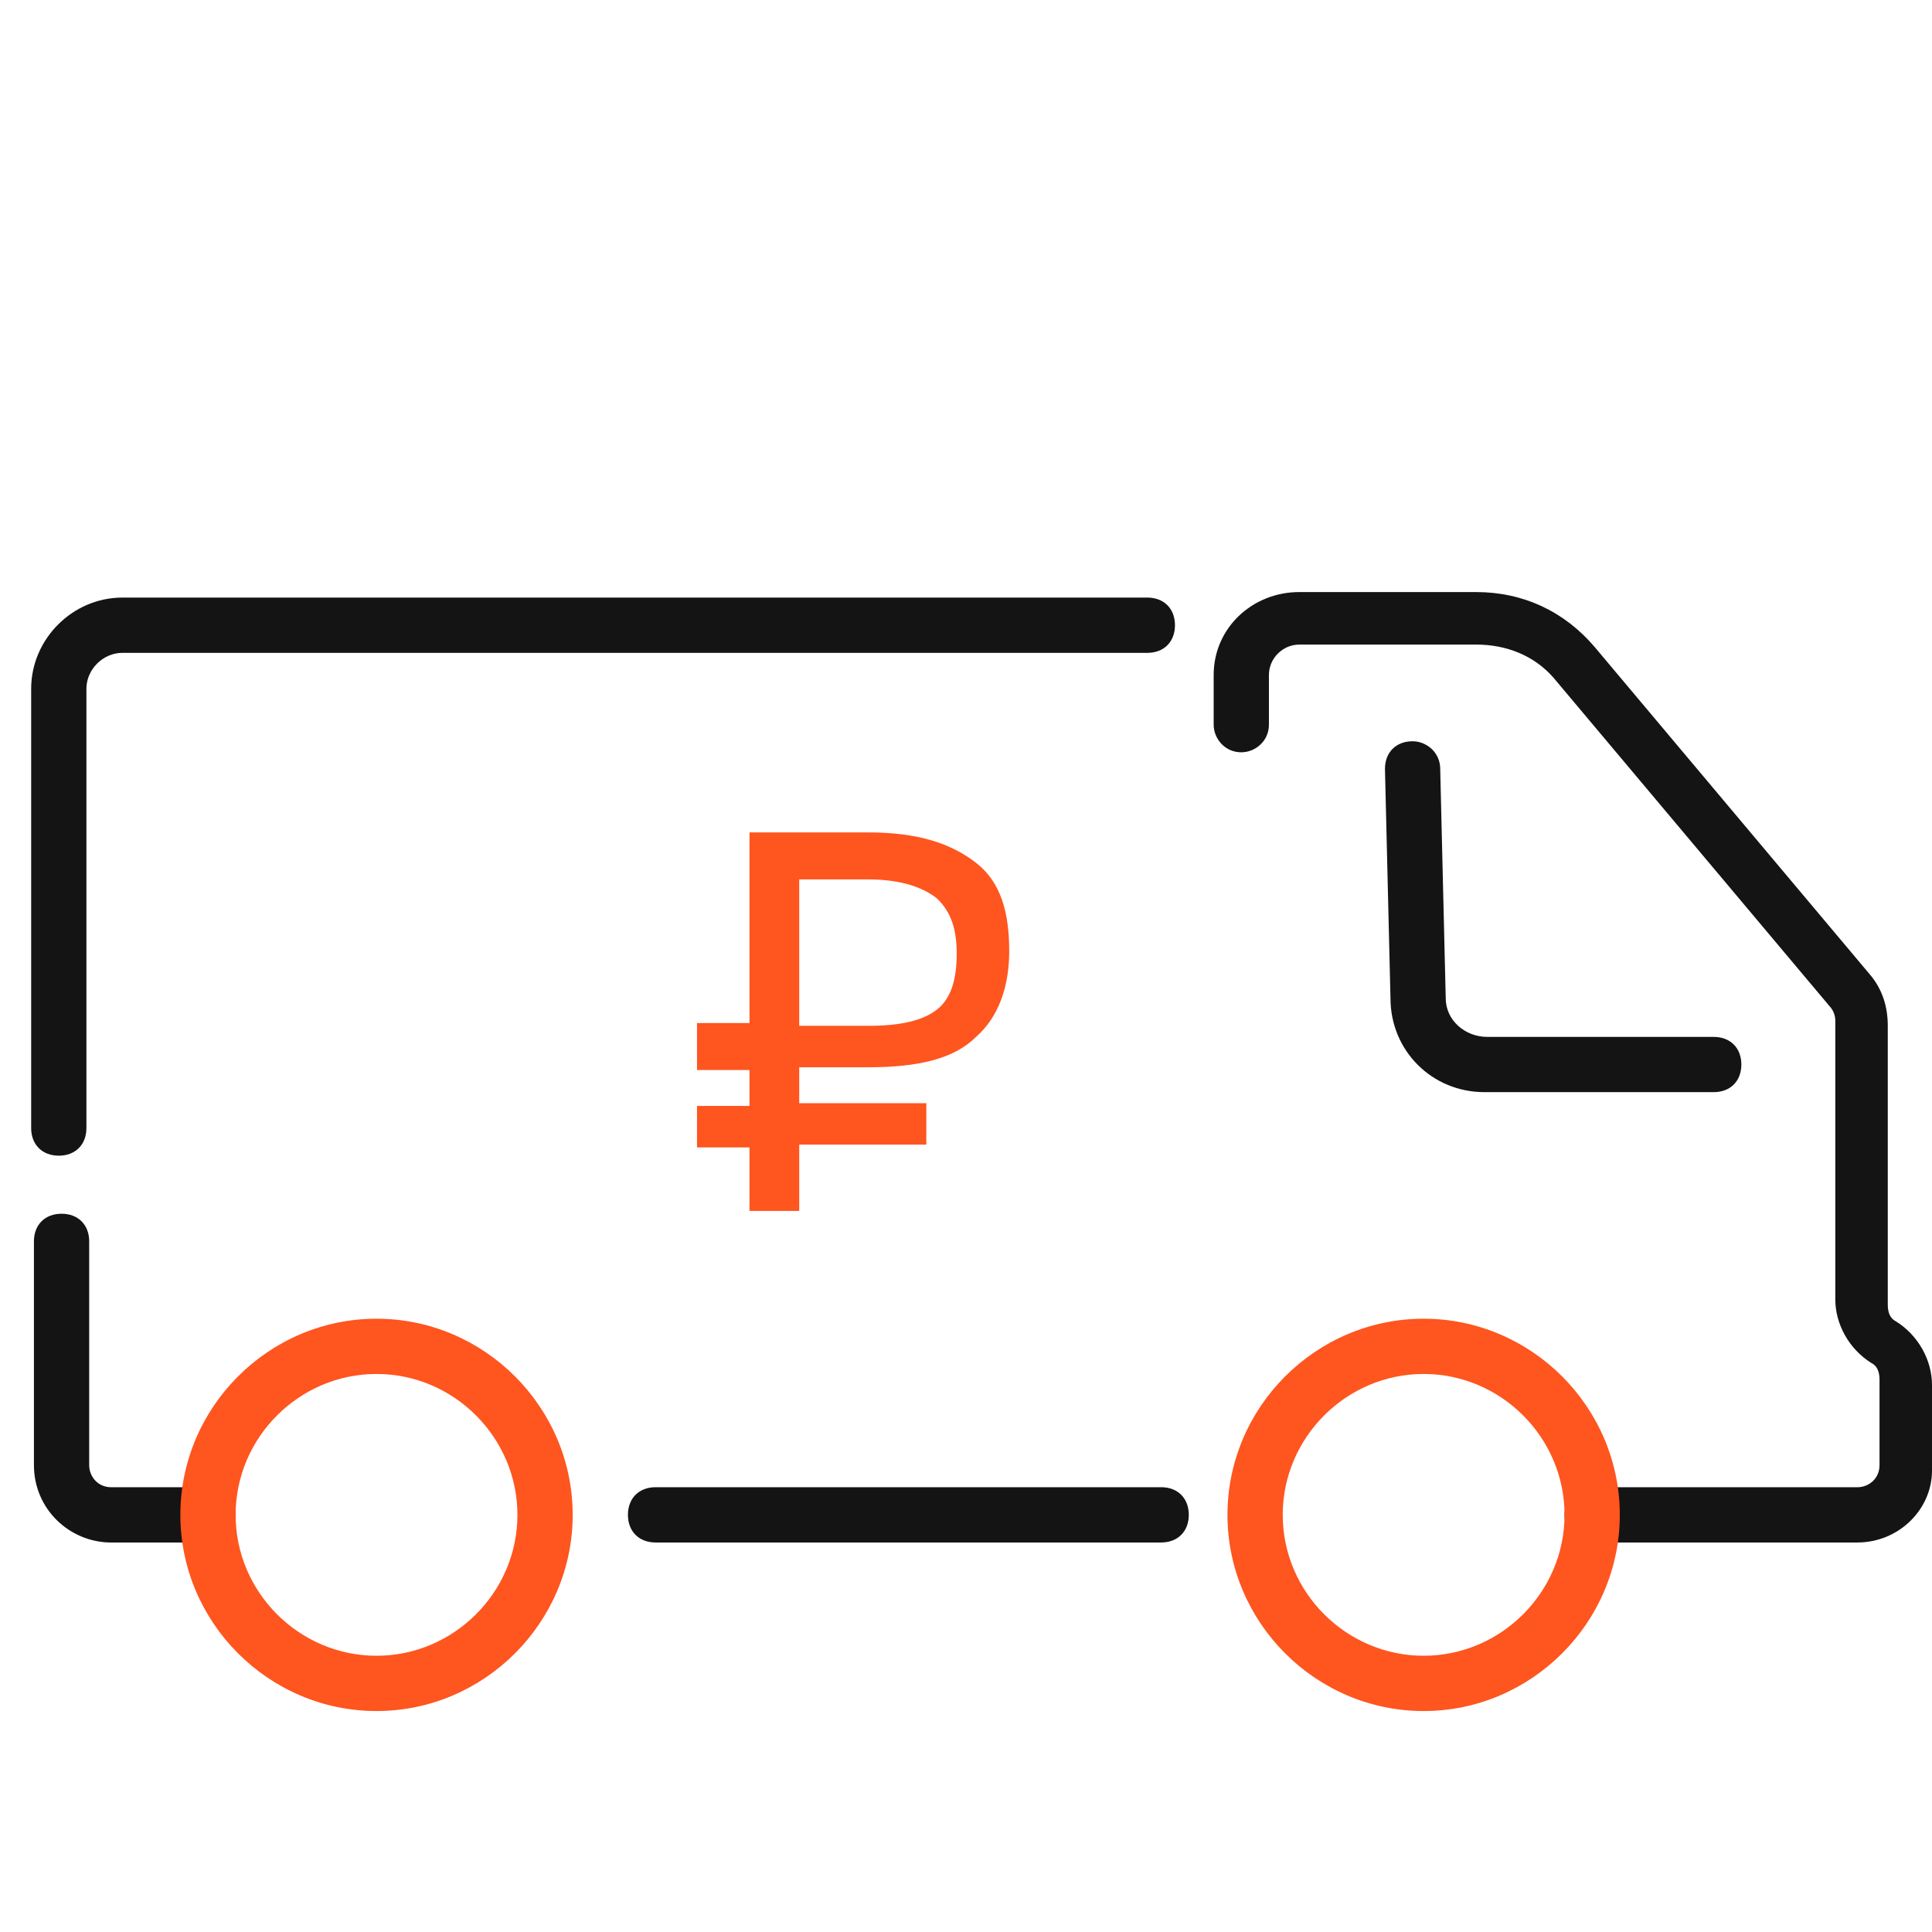
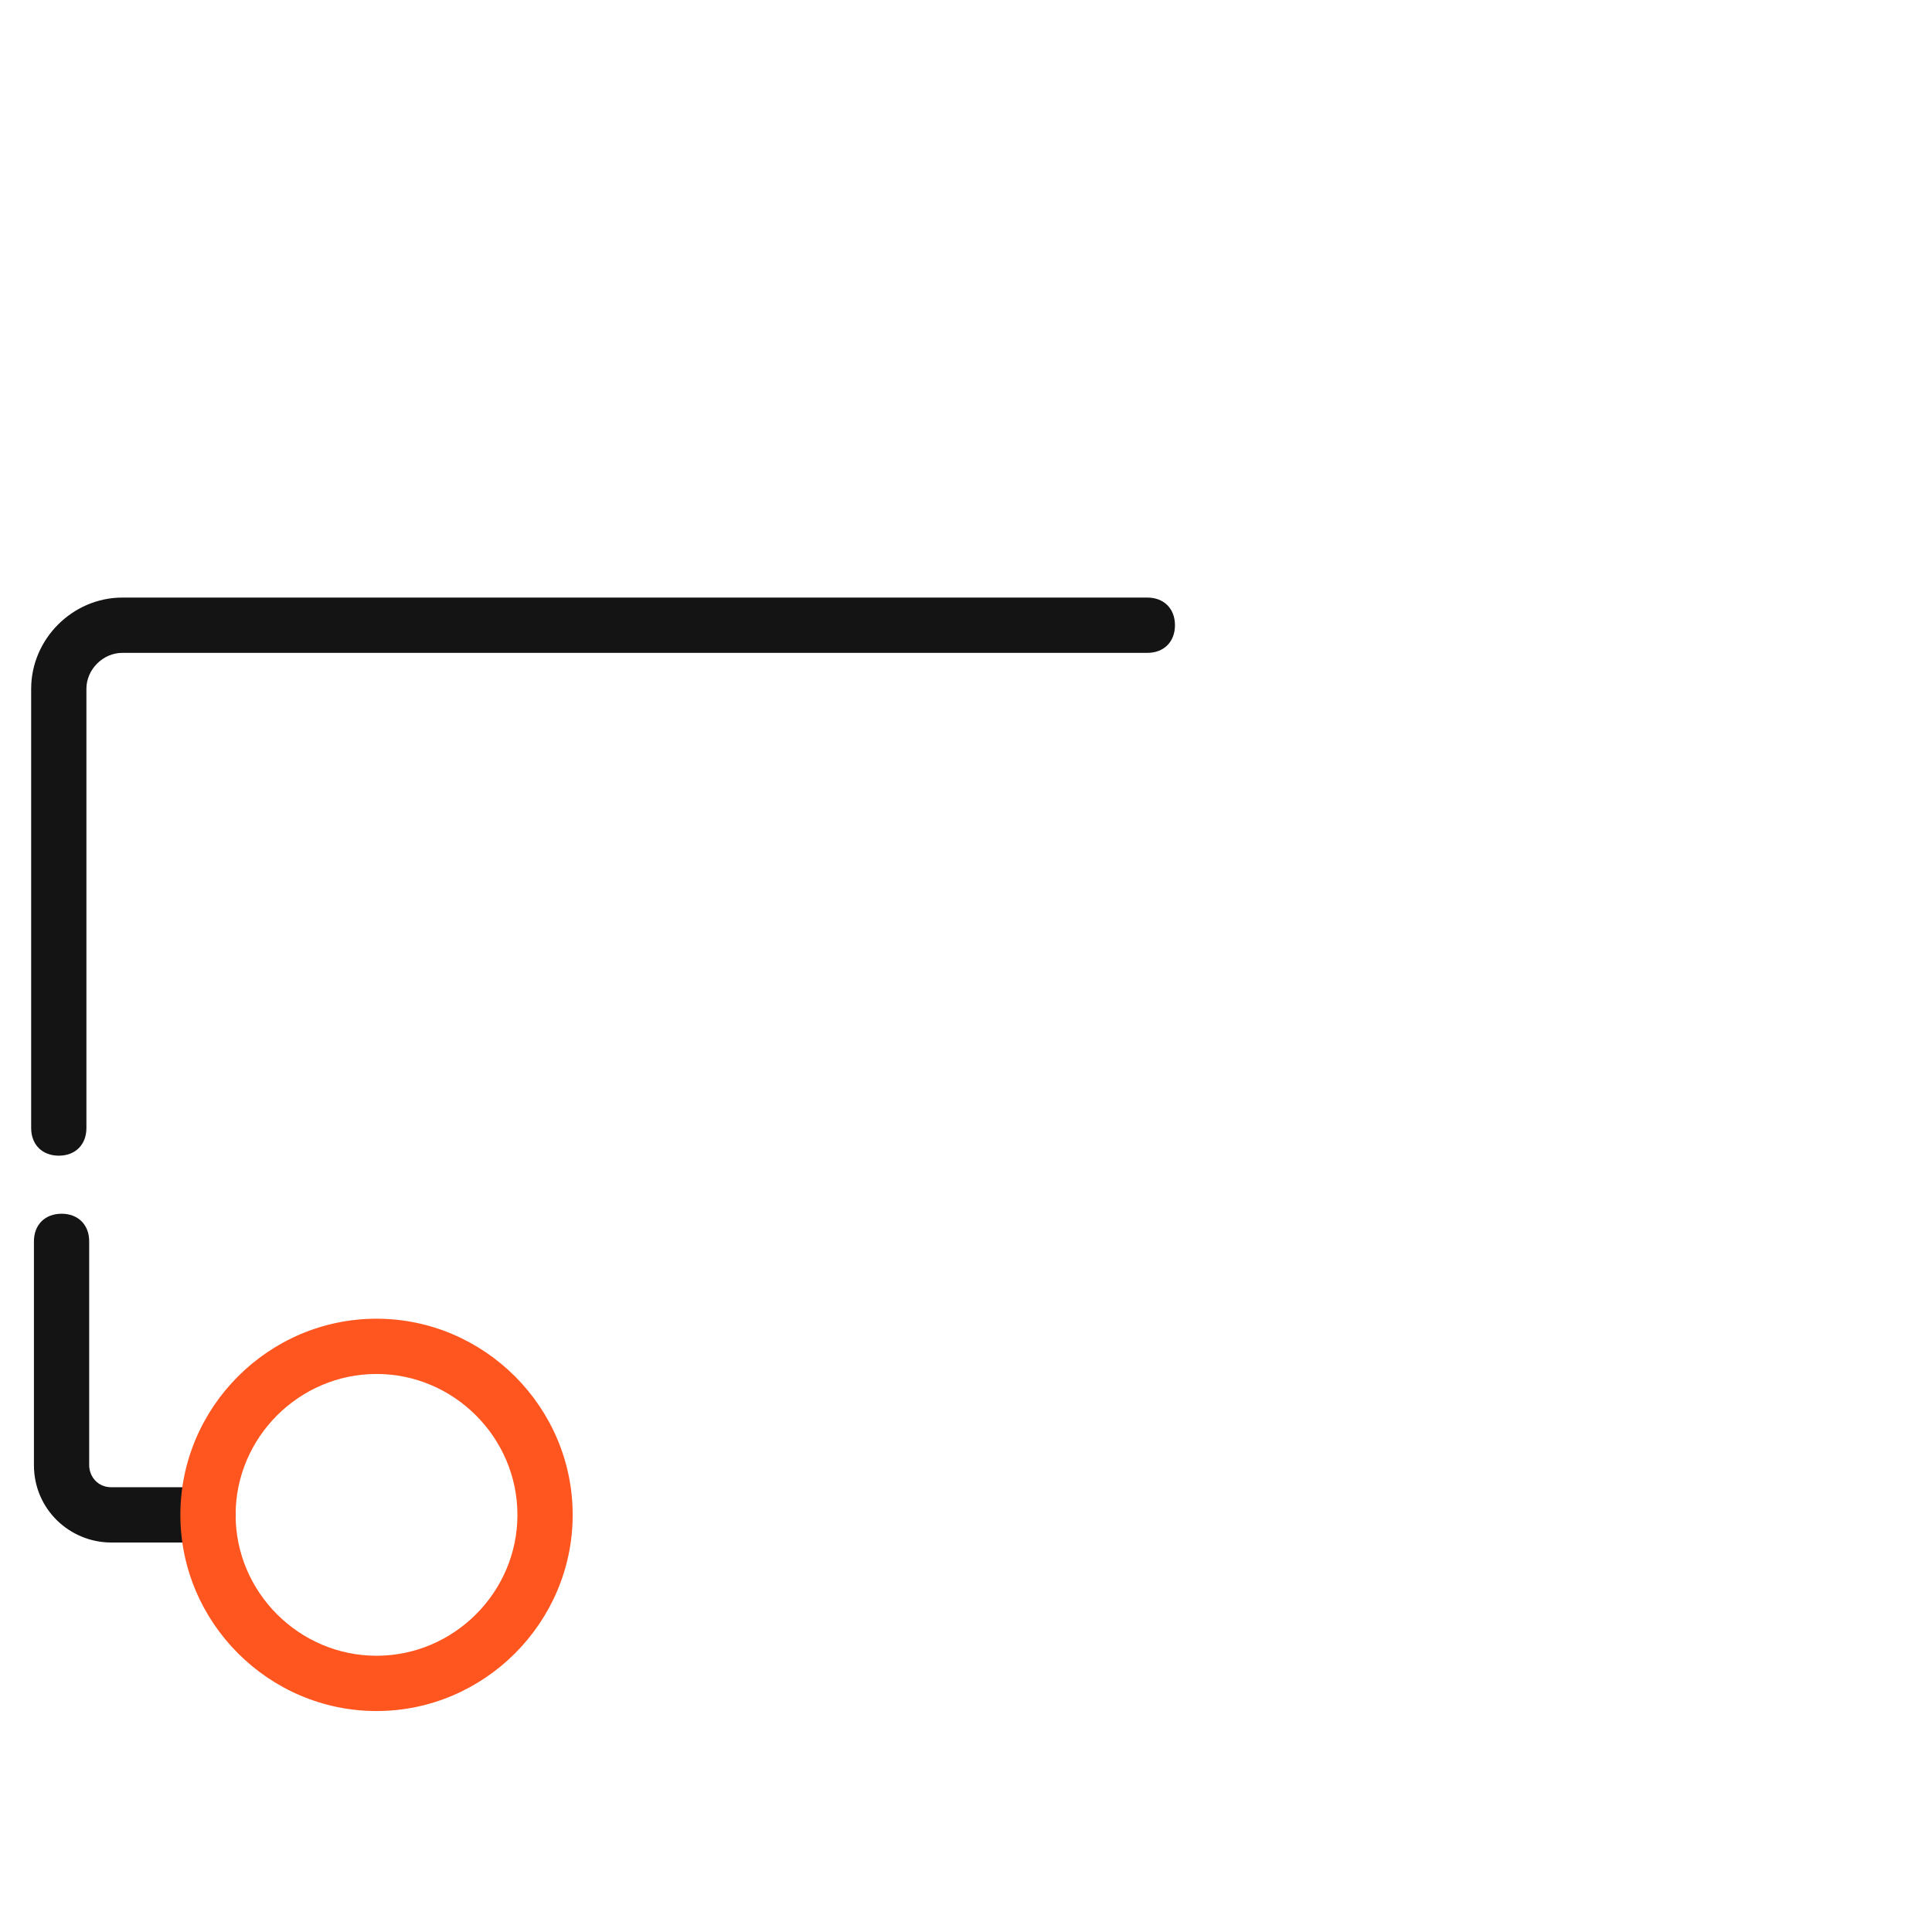
<svg xmlns="http://www.w3.org/2000/svg" width="62" height="62" viewBox="0 0 62 62" fill="none">
-   <path d="M47.637 35.048C45.952 35.048 44.622 33.718 44.622 32.034L44.445 24.675C44.445 24.143 44.8 23.788 45.331 23.788C45.775 23.788 46.218 24.143 46.218 24.675L46.395 32.034C46.395 32.743 47.016 33.275 47.725 33.275H54.996C55.528 33.275 55.882 33.63 55.882 34.162C55.882 34.694 55.528 35.048 54.996 35.048H47.637Z" fill="#141414" />
  <path d="M6.675 49.501H3.571C2.241 49.501 1.089 48.437 1.089 47.018V39.836C1.089 39.304 1.444 38.95 1.976 38.95C2.507 38.95 2.862 39.304 2.862 39.836V47.018C2.862 47.373 3.128 47.727 3.571 47.727H6.675C7.207 47.727 7.561 48.082 7.561 48.614C7.561 49.146 7.118 49.501 6.675 49.501Z" fill="#141414" />
-   <path d="M59.606 49.5H51.095C50.563 49.5 50.208 49.145 50.208 48.613C50.208 48.081 50.563 47.727 51.095 47.727H59.606C59.961 47.727 60.316 47.461 60.316 47.017V44.269C60.316 44.003 60.227 43.826 60.05 43.737C59.34 43.294 58.897 42.496 58.897 41.698V32.743C58.897 32.565 58.808 32.388 58.72 32.299L49.853 21.748C49.233 21.039 48.346 20.685 47.371 20.685H41.696C41.164 20.685 40.721 21.128 40.721 21.66V23.256C40.721 23.788 40.278 24.142 39.834 24.142C39.302 24.142 38.948 23.699 38.948 23.256V21.66C38.948 20.153 40.189 19 41.696 19H47.371C48.878 19 50.208 19.621 51.183 20.773L60.05 31.324C60.404 31.767 60.581 32.299 60.581 32.92V41.875C60.581 42.141 60.67 42.318 60.847 42.407C61.557 42.85 62 43.648 62 44.446V47.195C62 48.436 60.936 49.5 59.606 49.5Z" fill="#141414" />
-   <path d="M37.263 49.5H21.038C20.506 49.5 20.151 49.145 20.151 48.613C20.151 48.081 20.506 47.726 21.038 47.726H37.263C37.795 47.726 38.15 48.081 38.15 48.613C38.15 49.145 37.795 49.5 37.263 49.5Z" fill="#141414" />
-   <path d="M45.686 54.909C42.228 54.909 39.391 52.071 39.391 48.614C39.391 45.156 42.228 42.319 45.686 42.319C49.144 42.319 51.981 45.156 51.981 48.614C51.981 52.071 49.144 54.909 45.686 54.909ZM45.686 44.092C43.204 44.092 41.164 46.131 41.164 48.614C41.164 51.096 43.204 53.135 45.686 53.135C48.169 53.135 50.208 51.096 50.208 48.614C50.208 46.131 48.169 44.092 45.686 44.092Z" fill="#FF551F" />
  <path d="M12.083 54.909C8.625 54.909 5.788 52.071 5.788 48.614C5.788 45.156 8.625 42.319 12.083 42.319C15.54 42.319 18.378 45.156 18.378 48.614C18.378 52.071 15.54 54.909 12.083 54.909ZM12.083 44.092C9.6 44.092 7.561 46.131 7.561 48.614C7.561 51.096 9.6 53.135 12.083 53.135C14.565 53.135 16.605 51.096 16.605 48.614C16.605 46.131 14.565 44.092 12.083 44.092Z" fill="#FF551F" />
  <path d="M1.887 37.087C1.355 37.087 1 36.733 1 36.201V22.103C1 20.507 2.33 19.177 3.926 19.177H36.82C37.352 19.177 37.706 19.532 37.706 20.064C37.706 20.596 37.352 20.951 36.82 20.951H3.926C3.305 20.951 2.773 21.483 2.773 22.103V36.201C2.773 36.733 2.419 37.087 1.887 37.087Z" fill="#141414" />
-   <path d="M24.052 36.821H22.368V35.491H24.052V34.338H22.368V32.831H24.052V26.713H27.865C29.461 26.713 30.525 27.068 31.323 27.689C32.121 28.309 32.387 29.285 32.387 30.526C32.387 31.678 32.032 32.654 31.323 33.274C30.613 33.984 29.461 34.25 27.865 34.25H25.648V35.402H29.727V36.732H25.648V38.86H24.052V36.821ZM25.648 28.309V32.92H27.865C28.929 32.92 29.638 32.742 30.081 32.388C30.525 32.033 30.702 31.412 30.702 30.614C30.702 29.817 30.525 29.285 30.081 28.841C29.638 28.486 28.929 28.221 27.865 28.221H25.648V28.309Z" fill="#FF551F" />
</svg>